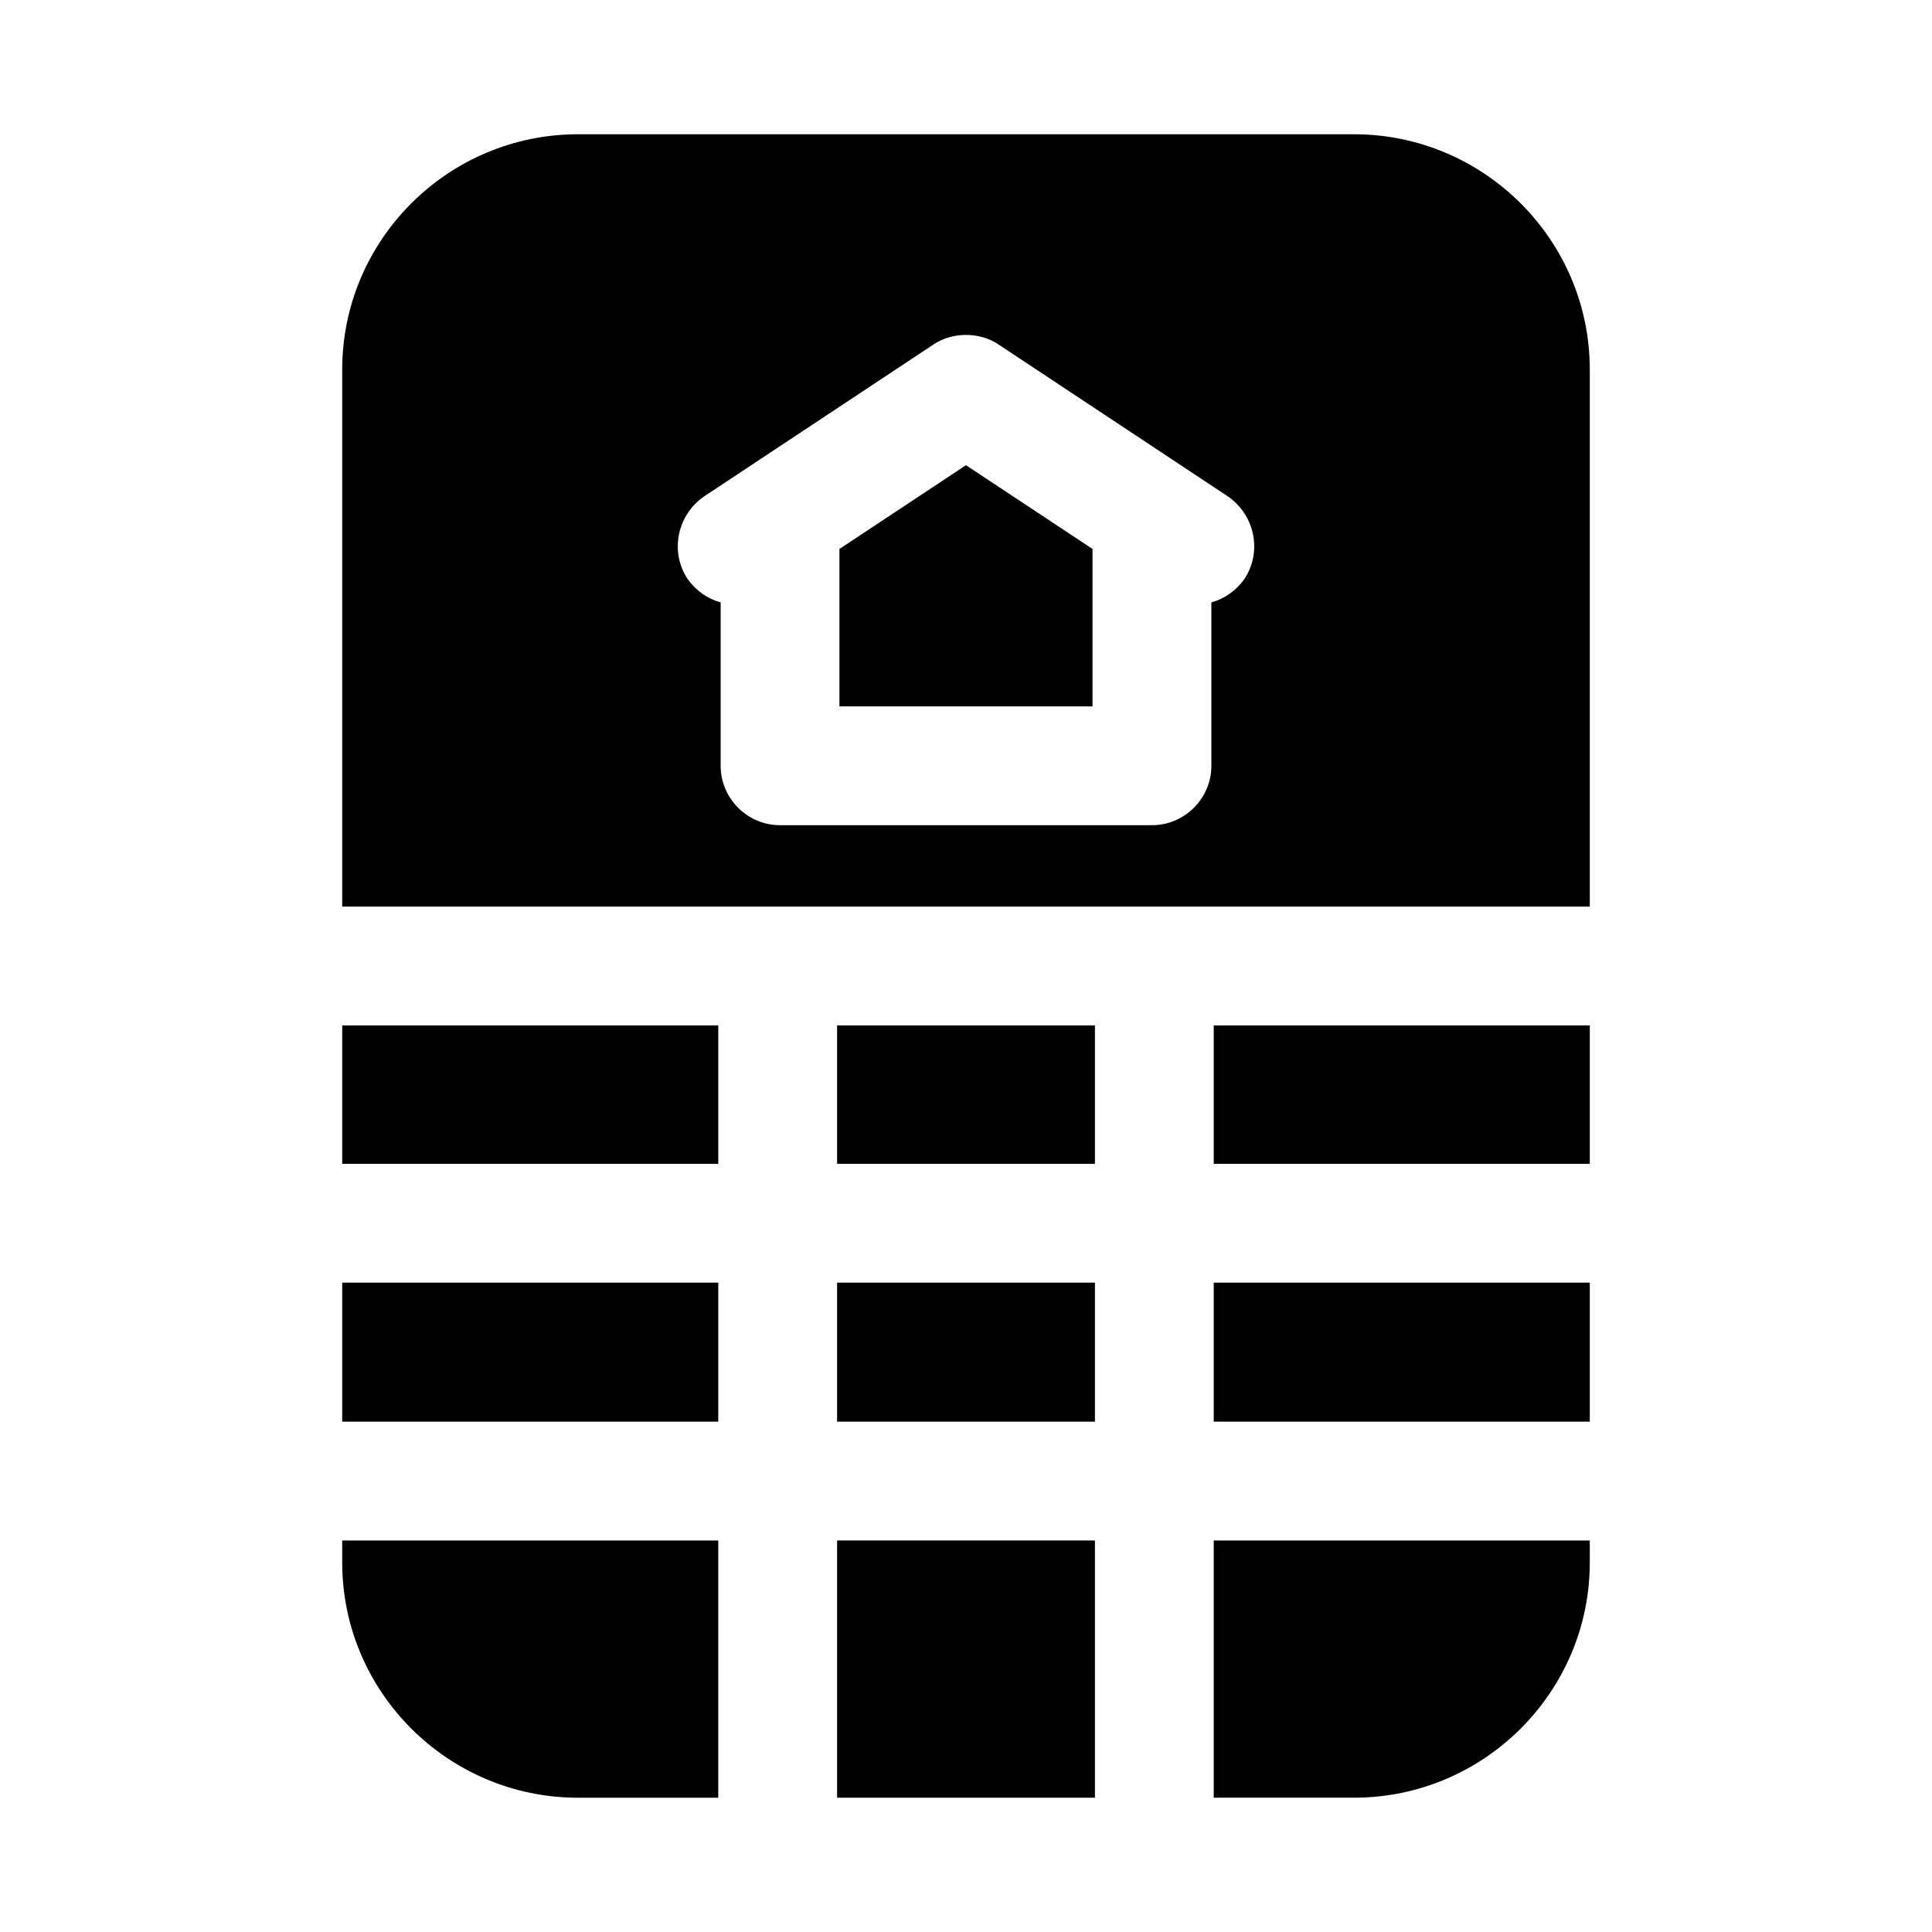
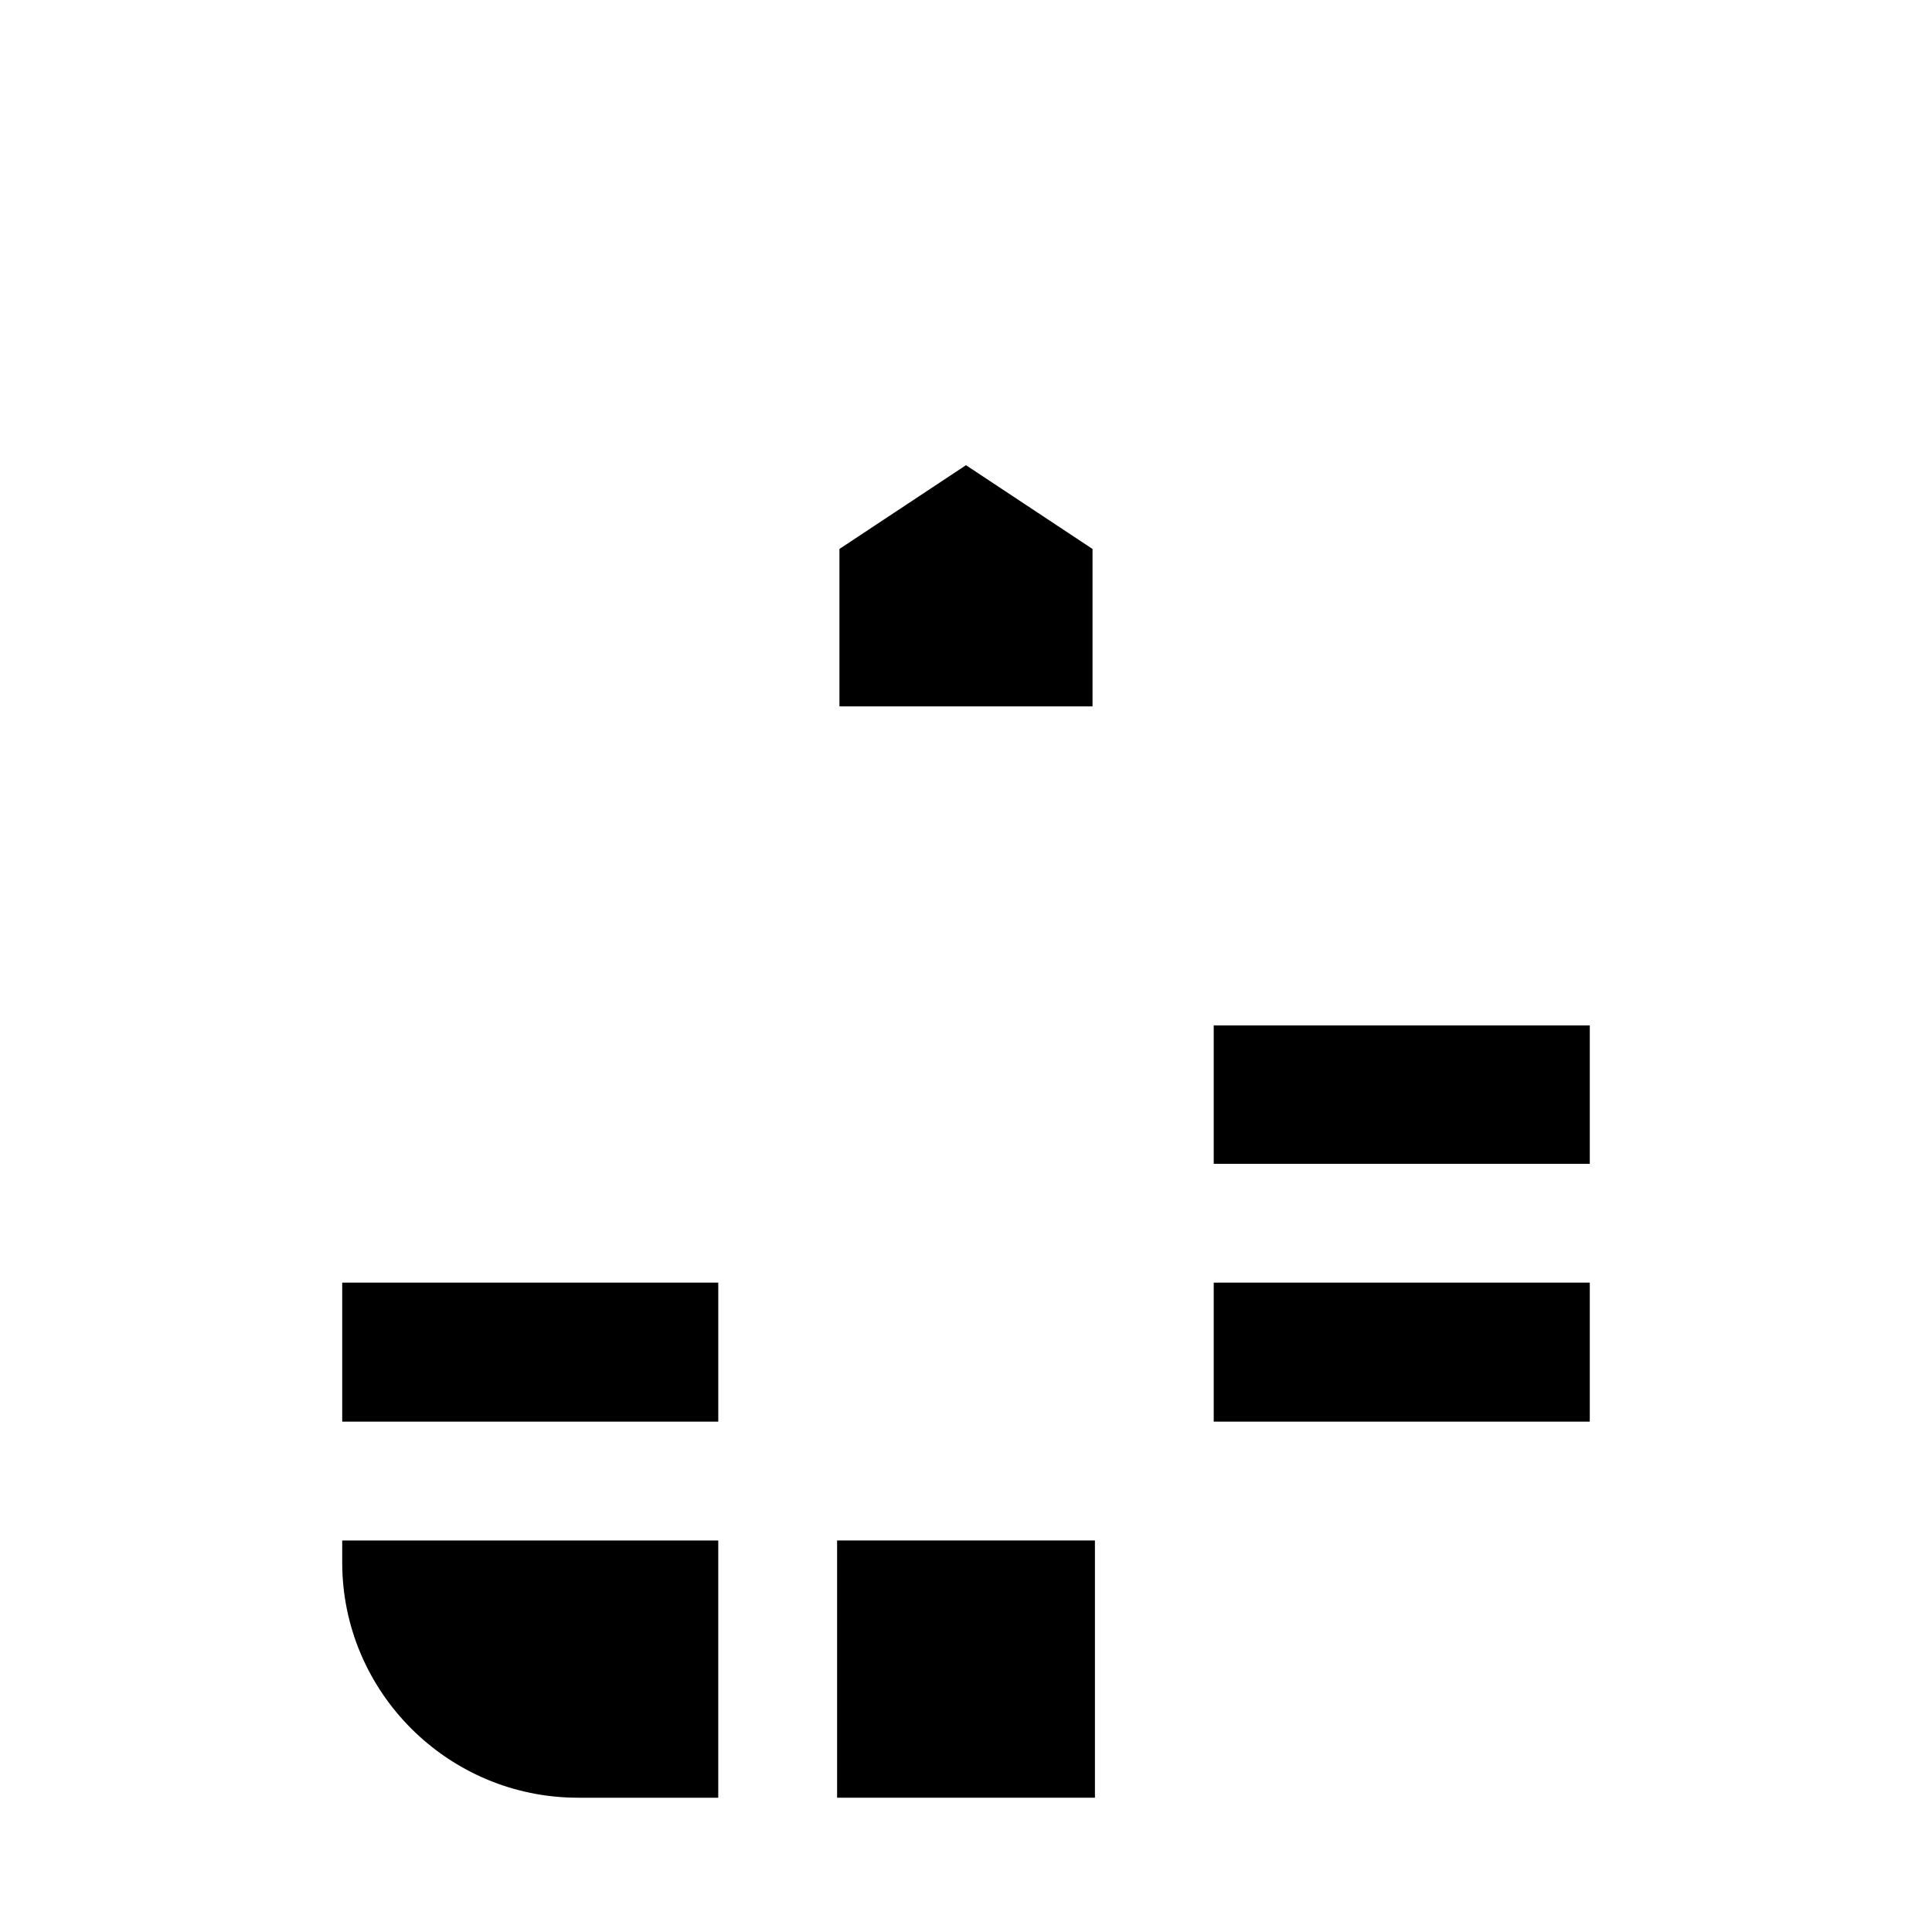
<svg xmlns="http://www.w3.org/2000/svg" fill="#000000" width="800px" height="800px" version="1.1" viewBox="144 144 512 512">
  <g>
    <path d="m234.69 558.07c0 34.32 28.023 62.344 62.5 62.344h37.156v-68.172h-99.656z" />
    <path d="m365.84 552.24h68.328v68.172h-68.328z" />
-     <path d="m465.65 620.41h37.156c34.477 0 62.504-28.023 62.504-62.344v-5.824h-99.66z" />
    <path d="m234.69 483.91h99.66v36.84h-99.66z" />
-     <path d="m365.84 483.91h68.328v36.84h-68.328z" />
    <path d="m465.65 483.91h99.66v36.84h-99.66z" />
-     <path d="m234.69 415.74h99.66v36.684h-99.66z" />
-     <path d="m365.84 415.74h68.328v36.684h-68.328z" />
    <path d="m465.65 415.74h99.66v36.684h-99.66z" />
    <path d="m366.46 289.48v41.719h67.07v-41.719l-33.535-22.199z" />
-     <path d="m502.81 179.58h-205.62c-34.477 0-62.5 28.023-62.5 62.344v142.33h330.62v-142.33c0-34.32-28.027-62.344-62.504-62.344zm-28.969 117.77c-2.203 3.148-5.352 5.352-8.816 6.297v43.297c0 8.66-7.086 15.742-15.742 15.742h-98.559c-8.66 0-15.742-7.086-15.742-15.742v-43.297c-3.465-0.945-6.613-3.148-8.816-6.297-4.723-7.242-2.676-17.004 4.566-21.883l60.613-40.148c5.008-3.41 12.312-3.41 17.316 0l60.613 40.148c7.242 4.879 9.289 14.641 4.566 21.883z" />
  </g>
</svg>